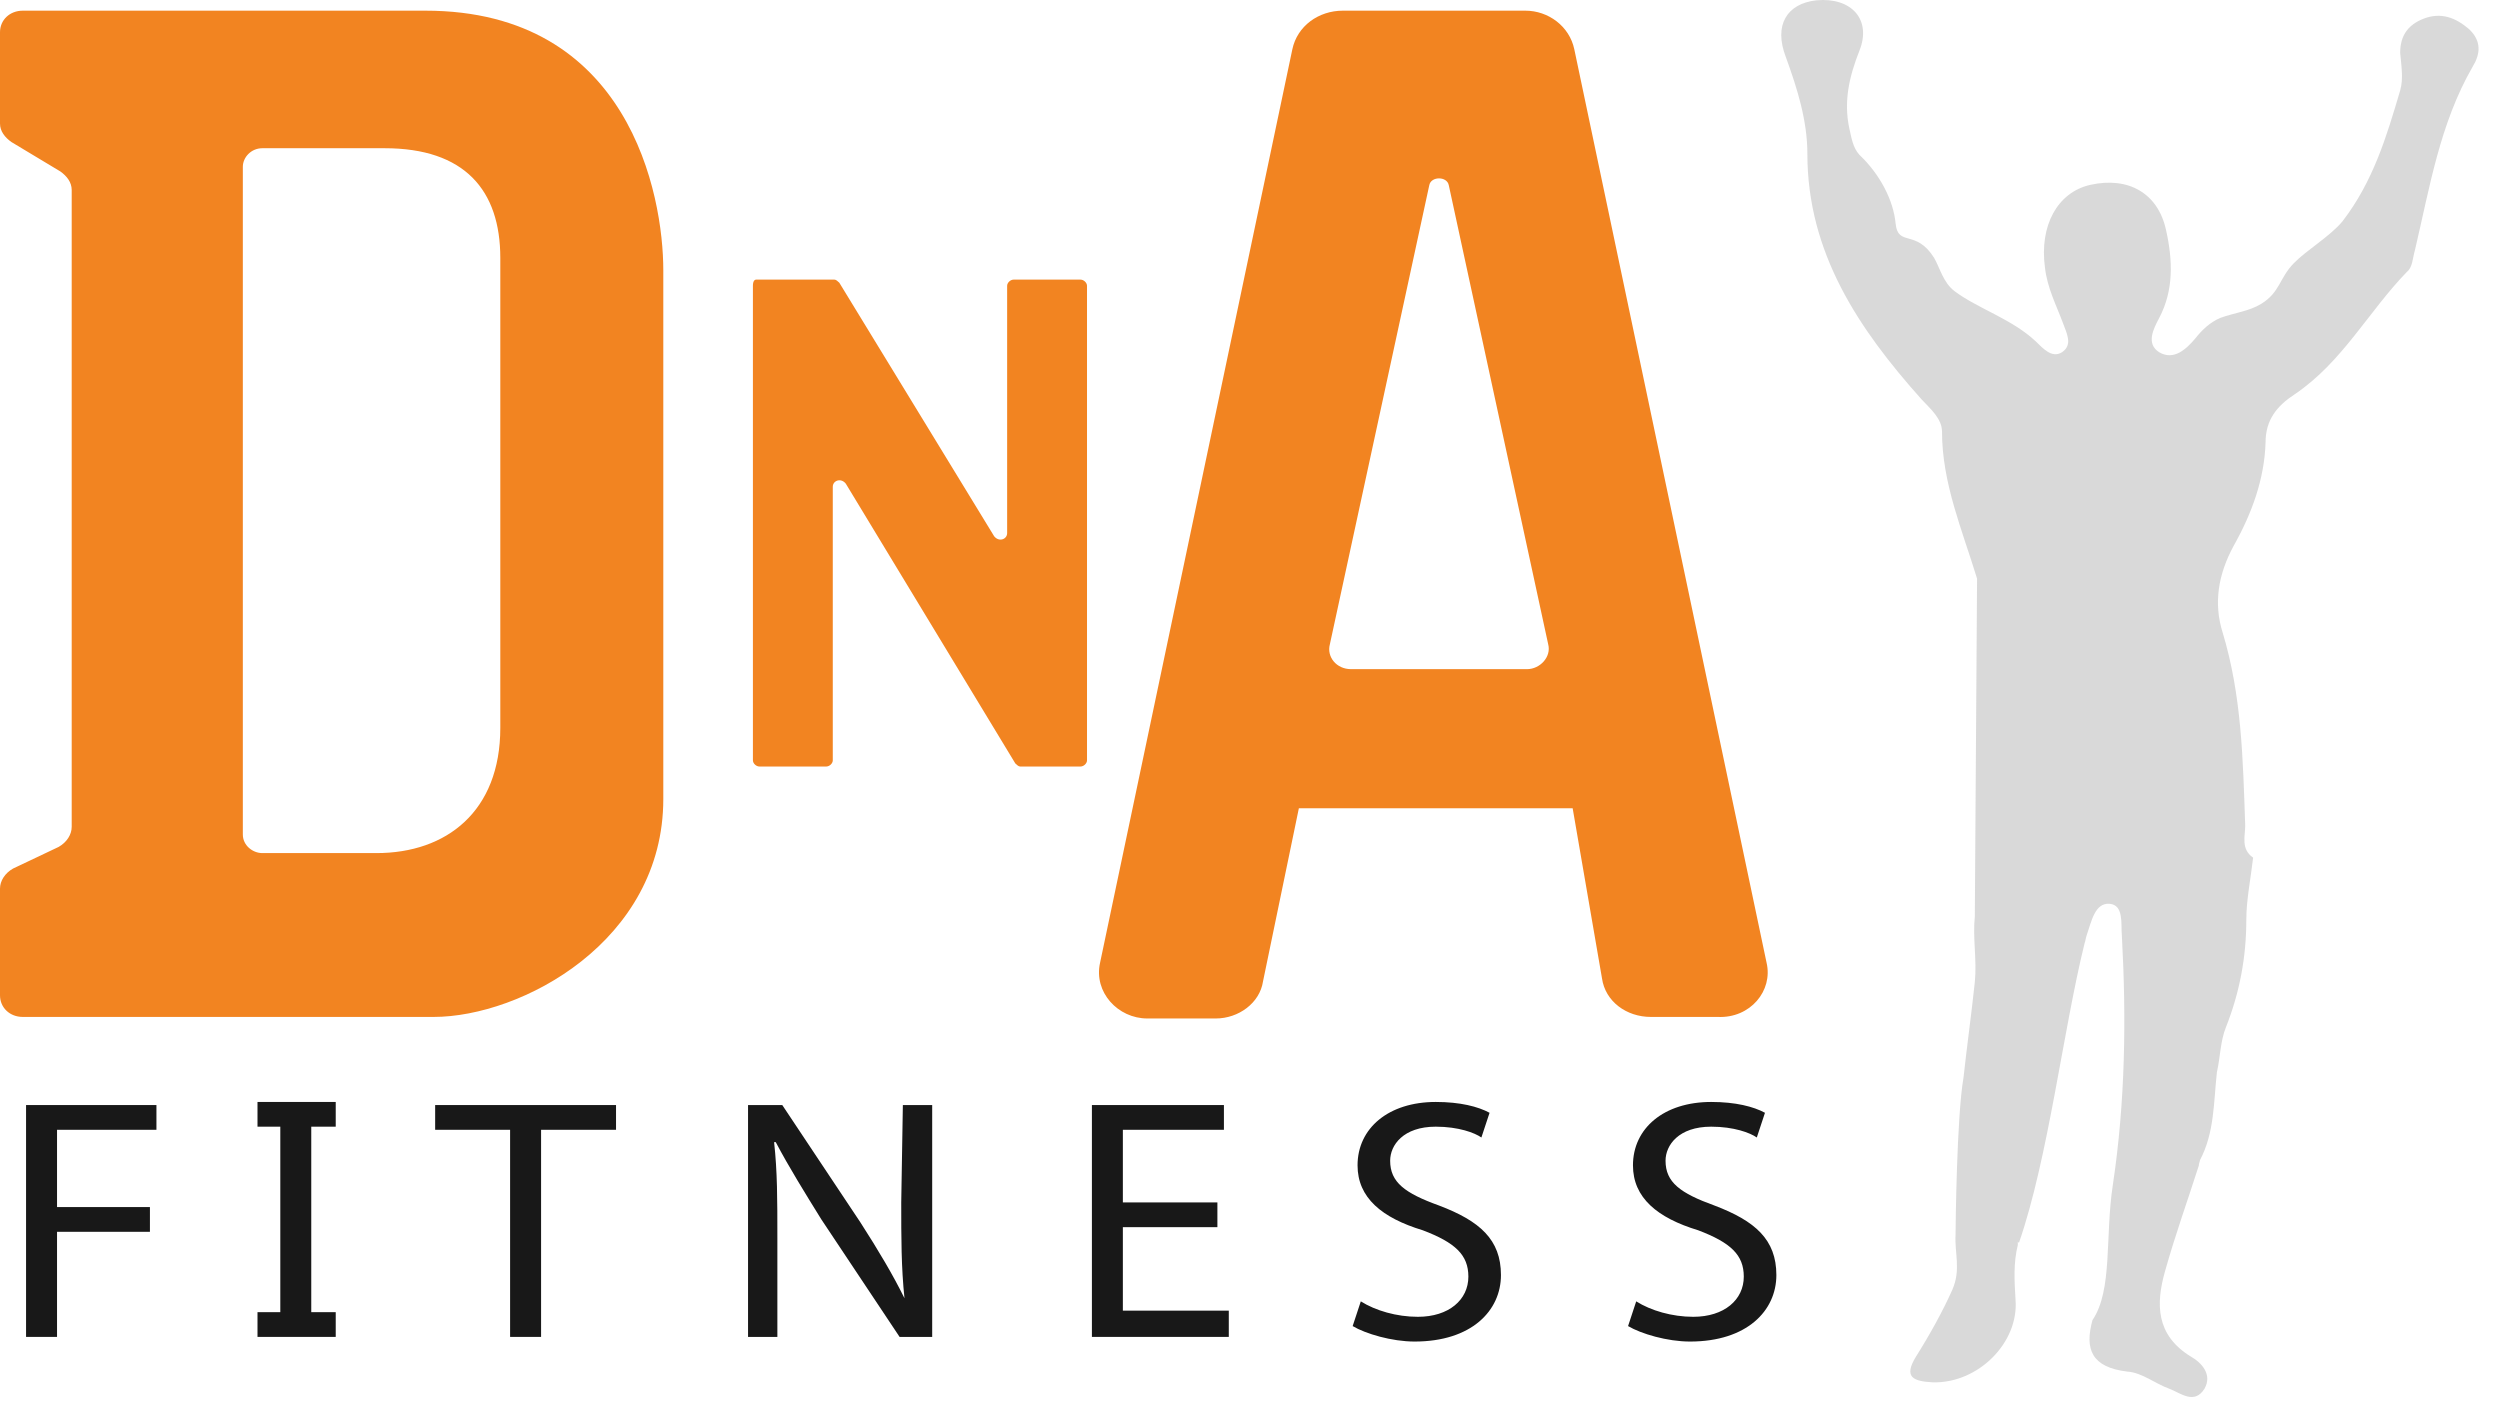
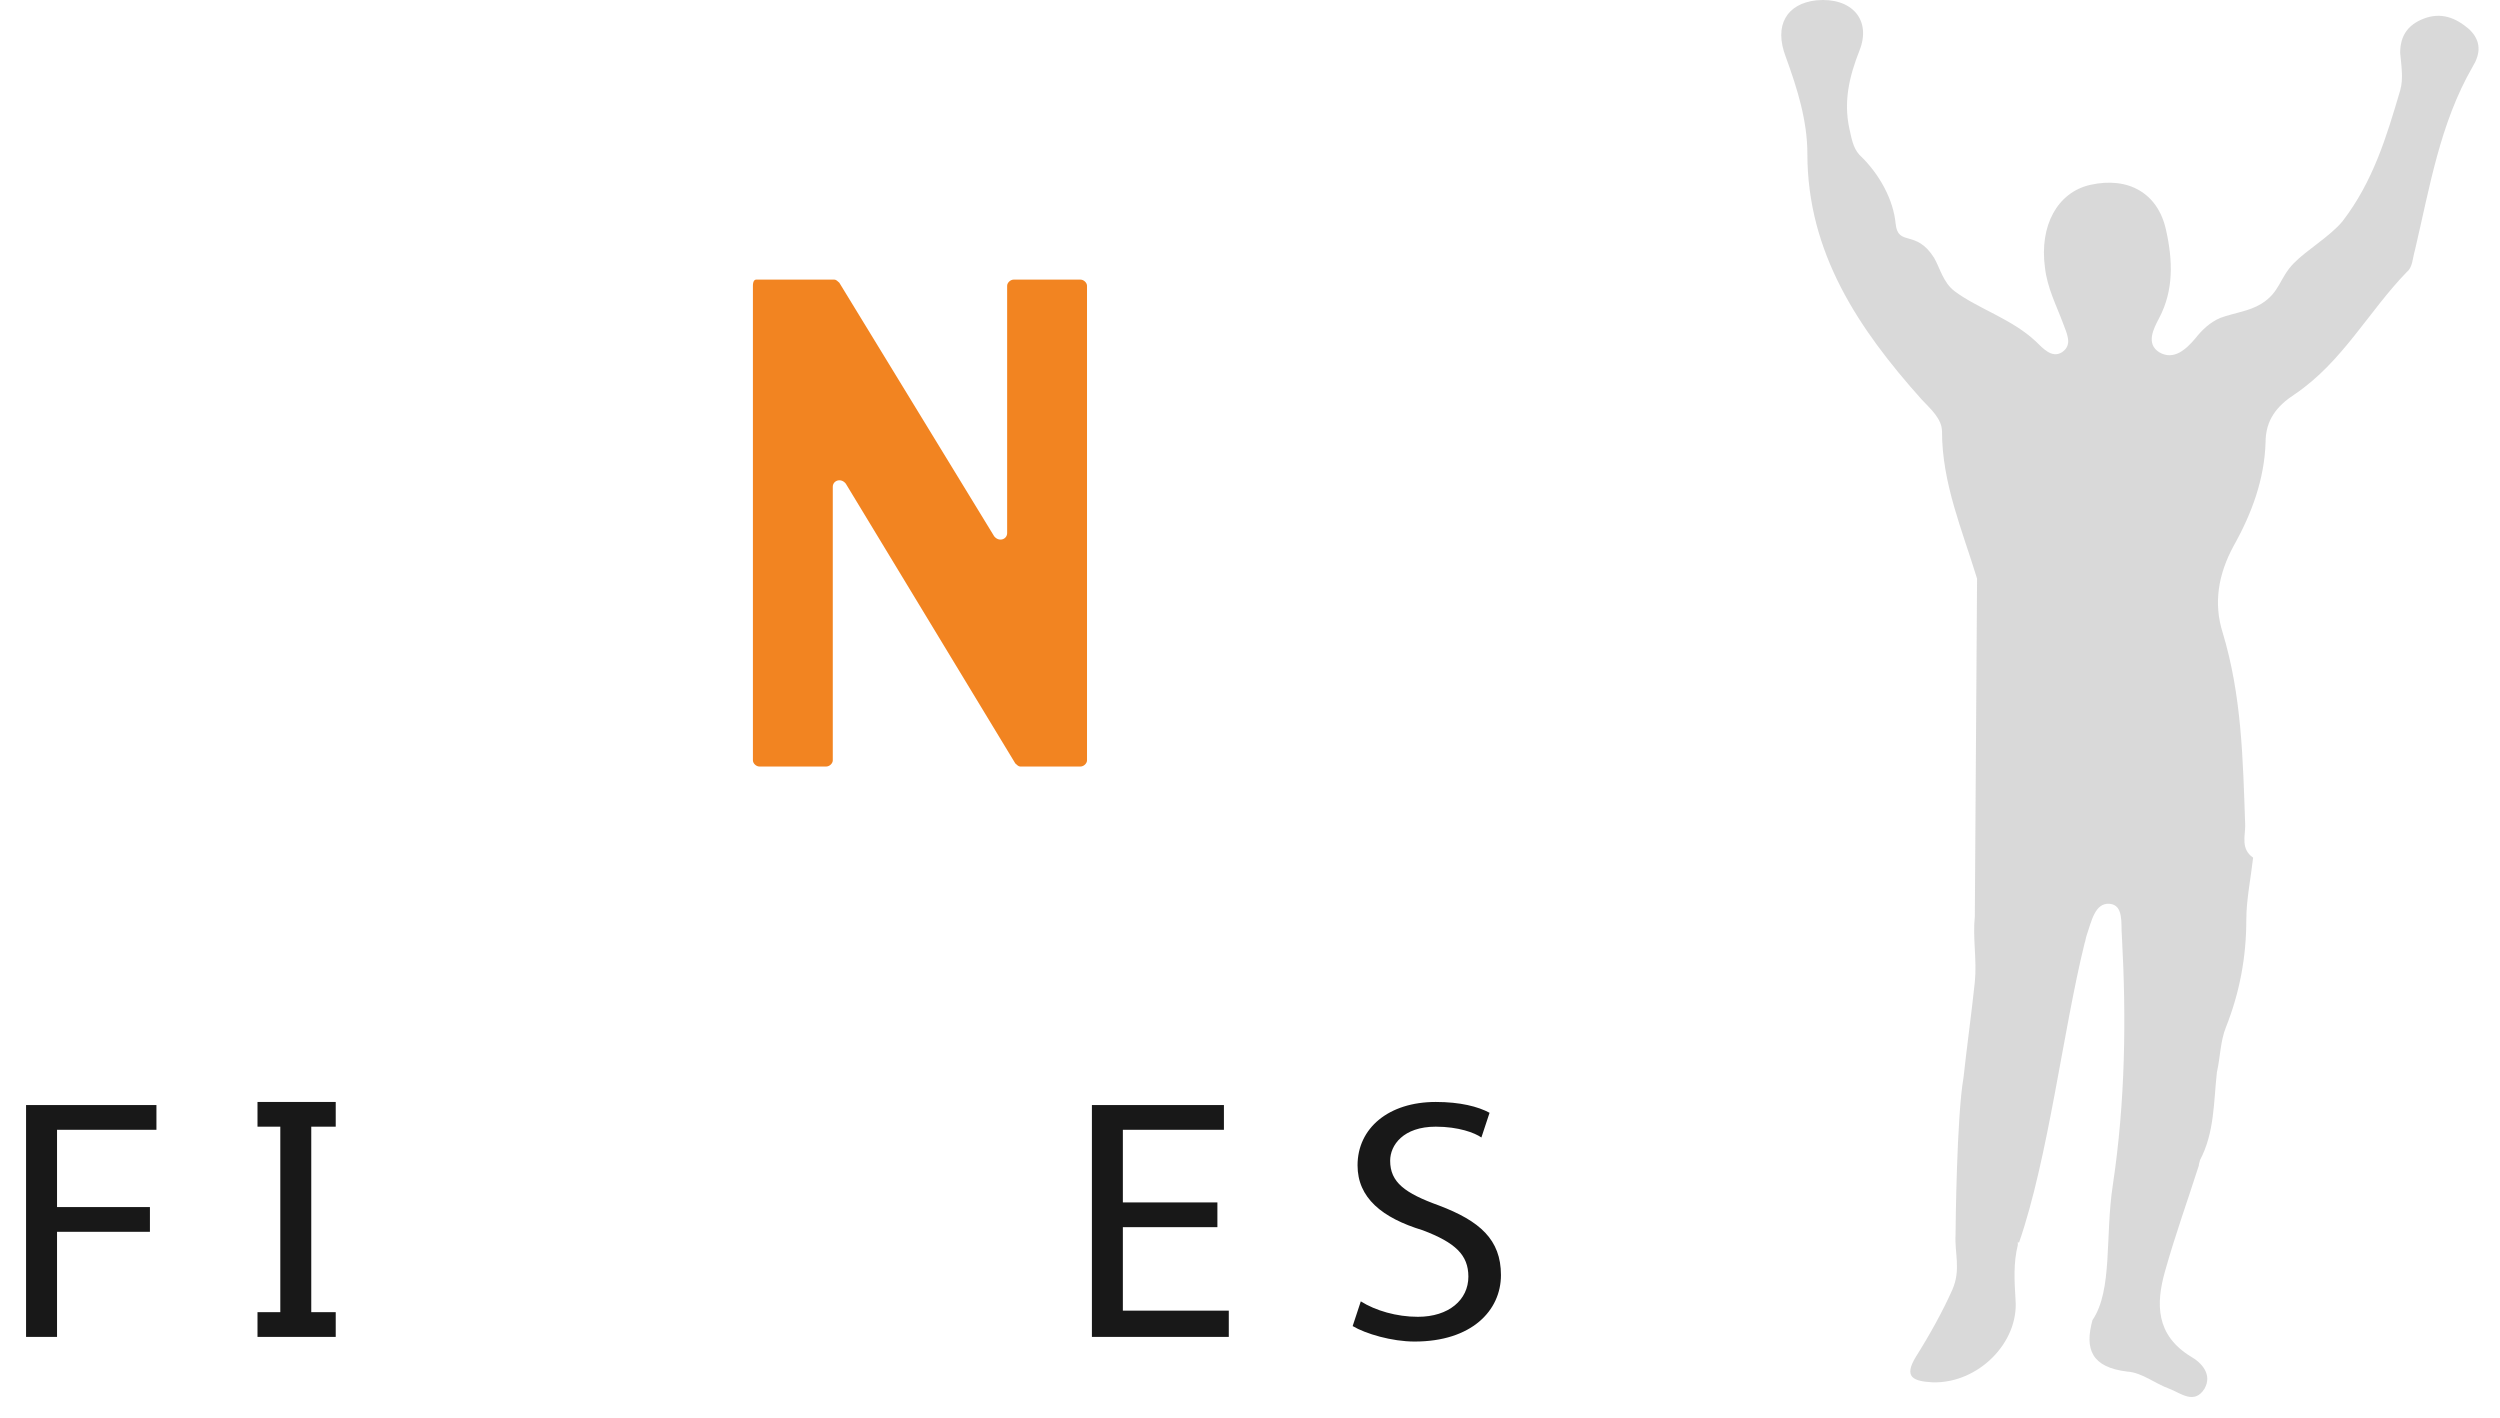
<svg xmlns="http://www.w3.org/2000/svg" width="97" height="55" viewBox="0 0 97 55" fill="none">
  <path opacity="0.33" d="M95.805 1.136C95.278 0.678 94.707 0.47 94.049 0.72C93.391 0.969 93.127 1.427 93.127 2.052C93.171 2.551 93.259 3.051 93.127 3.509C92.6 5.299 92.074 7.048 90.888 8.588C90.406 9.171 89.484 9.712 89.001 10.212C88.43 10.795 88.474 11.336 87.728 11.794C87.245 12.085 86.719 12.127 86.148 12.335C85.753 12.502 85.445 12.793 85.182 13.126C84.831 13.543 84.348 14.001 83.778 13.668C83.251 13.335 83.558 12.752 83.778 12.335C84.348 11.253 84.304 10.087 84.041 8.921C83.734 7.506 82.592 6.84 81.1 7.173C79.827 7.464 79.125 8.755 79.344 10.379C79.432 11.17 79.783 11.836 80.046 12.543C80.178 12.918 80.442 13.376 80.003 13.668C79.608 13.917 79.256 13.501 78.993 13.251C78.071 12.377 76.71 11.961 75.833 11.294C75.394 10.961 75.262 10.379 75.043 10.004C74.34 8.88 73.638 9.588 73.55 8.672C73.462 7.756 72.936 6.756 72.145 6.007C71.882 5.716 71.838 5.341 71.75 4.966C71.531 3.925 71.75 2.968 72.145 1.969C72.628 0.761 71.838 -0.113 70.478 0.012C69.336 0.137 68.809 0.969 69.292 2.218C69.731 3.426 70.126 4.675 70.126 5.965C70.126 9.796 72.102 12.752 74.56 15.499C74.911 15.874 75.35 16.249 75.35 16.748C75.35 18.747 76.14 20.579 76.71 22.452L76.623 35.567C76.535 36.399 76.71 37.232 76.623 38.106C76.491 39.355 76.315 40.604 76.184 41.812C75.92 43.31 75.876 47.64 75.876 47.89C75.833 48.639 76.096 49.264 75.745 50.055C75.394 50.846 74.867 51.804 74.34 52.636C73.857 53.427 74.209 53.594 74.999 53.635C76.754 53.677 78.335 52.095 78.203 50.43C78.159 49.722 78.115 49.014 78.291 48.306C78.291 48.265 78.291 48.223 78.291 48.181C78.291 48.181 78.291 48.181 78.335 48.223C79.476 44.934 80.046 39.98 80.88 36.607C80.924 36.483 80.924 36.399 80.968 36.274C81.144 35.775 81.275 35.025 81.846 35.067C82.417 35.109 82.285 35.858 82.329 36.316C82.505 39.522 82.461 42.769 81.978 45.975C81.671 47.973 81.978 50.055 81.188 51.221C80.88 52.345 81.144 53.053 82.549 53.219C83.119 53.261 83.602 53.677 84.173 53.885C84.612 54.052 85.138 54.51 85.533 53.885C85.841 53.344 85.445 52.886 85.007 52.636C83.646 51.804 83.646 50.596 83.997 49.347C84.392 47.932 84.875 46.599 85.314 45.225C85.314 45.142 85.358 45.059 85.358 45.017C85.928 43.935 85.885 42.769 86.016 41.603C86.148 41.021 86.148 40.396 86.367 39.855C86.894 38.523 87.157 37.149 87.157 35.691C87.157 34.901 87.333 34.068 87.421 33.277C86.938 32.944 87.114 32.444 87.114 32.028C87.026 29.488 86.982 26.99 86.236 24.534C85.885 23.41 86.06 22.286 86.675 21.162C87.377 19.913 87.86 18.58 87.904 17.165C87.904 16.291 88.343 15.749 89.045 15.291C90.888 14.042 91.898 12.085 93.391 10.545C93.61 10.379 93.61 10.004 93.698 9.712C94.268 7.298 94.663 4.8 95.936 2.593C96.244 2.094 96.287 1.594 95.805 1.136Z" fill="#8D8B8B" />
-   <path d="M16.504 0.414H0.885C0.379 0.414 0 0.773 0 1.253V4.792C0 5.092 0.19 5.332 0.443 5.511L2.34 6.651C2.593 6.831 2.782 7.071 2.782 7.371V32.08C2.782 32.38 2.593 32.68 2.276 32.86L0.506 33.7C0.19 33.88 0 34.179 0 34.479V38.617C0 39.097 0.379 39.457 0.885 39.457H16.82C20.234 39.457 25.736 36.518 25.736 31.001V10.489C25.736 7.551 24.408 0.414 16.504 0.414ZM19.412 28.242C19.412 31.48 17.326 33.1 14.607 33.1H10.18C9.801 33.1 9.422 32.8 9.422 32.38V6.471C9.422 6.111 9.738 5.751 10.18 5.751H14.923C18.021 5.751 19.412 7.371 19.412 10.009V28.242Z" fill="#F28421" />
  <path d="M29.213 11.089V29.501C29.213 29.621 29.34 29.741 29.466 29.741H32.059C32.185 29.741 32.312 29.621 32.312 29.501V18.886C32.312 18.646 32.628 18.526 32.817 18.766L39.394 29.621C39.457 29.681 39.52 29.741 39.583 29.741H41.923C42.049 29.741 42.176 29.621 42.176 29.501V11.089C42.176 10.969 42.049 10.849 41.923 10.849H39.33C39.204 10.849 39.077 10.969 39.077 11.089V20.685C39.077 20.925 38.761 21.045 38.572 20.805L32.565 10.969C32.501 10.909 32.438 10.849 32.375 10.849H29.34C29.276 10.849 29.213 10.909 29.213 11.089Z" fill="#F28421" />
-   <path d="M68.544 37.358L61.083 1.913C60.893 1.013 60.071 0.414 59.185 0.414H52.103C51.155 0.414 50.333 1.013 50.143 1.913L42.682 37.358C42.429 38.498 43.377 39.517 44.516 39.517H47.171C48.057 39.517 48.879 38.917 49.005 38.078L50.396 31.36H61.019L62.157 37.958C62.284 38.857 63.106 39.457 64.054 39.457H66.647C67.912 39.517 68.797 38.438 68.544 37.358ZM59.249 25.963H52.42C51.85 25.963 51.471 25.483 51.598 25.003L55.455 7.191C55.518 6.831 56.15 6.831 56.214 7.191L60.071 25.003C60.197 25.483 59.755 25.963 59.249 25.963Z" fill="#F28421" />
  <path d="M1.011 51.872H2.213V47.794H5.817V46.834H2.213V43.836H6.07V42.876H1.011V51.872Z" fill="#181818" />
-   <path d="M16.884 43.836H19.792V51.872H20.994V43.836H23.902V42.876H16.884V43.836Z" fill="#181818" />
-   <path d="M34.968 46.654C34.968 48.034 34.968 49.173 35.094 50.373C34.651 49.473 34.082 48.514 33.387 47.434L30.352 42.876H29.024V51.872H30.162V48.034C30.162 46.534 30.162 45.455 30.035 44.315H30.099C30.605 45.275 31.237 46.294 31.869 47.314L34.904 51.872H36.169V42.876H35.031L34.968 46.654Z" fill="#181818" />
  <path d="M43.567 47.614H47.235V46.654H43.567V43.836H47.488V42.876H42.366V51.872H47.677V50.853H43.567V47.614Z" fill="#181818" />
  <path d="M55.834 46.774C54.507 46.294 53.938 45.874 53.938 45.035C53.938 44.435 54.443 43.715 55.708 43.715C56.593 43.715 57.226 43.955 57.478 44.135L57.795 43.176C57.352 42.936 56.657 42.756 55.708 42.756C53.874 42.756 52.673 43.775 52.673 45.215C52.673 46.474 53.621 47.254 55.202 47.734C56.467 48.214 56.973 48.693 56.973 49.533C56.973 50.433 56.214 51.092 55.013 51.092C54.19 51.092 53.368 50.852 52.799 50.493L52.483 51.452C52.989 51.752 54.001 52.052 54.886 52.052C57.099 52.052 58.237 50.852 58.237 49.473C58.237 48.094 57.415 47.374 55.834 46.774Z" fill="#181818" />
-   <path d="M66.52 46.774C65.192 46.294 64.623 45.874 64.623 45.035C64.623 44.435 65.129 43.715 66.394 43.715C67.279 43.715 67.911 43.955 68.164 44.135L68.481 43.176C68.038 42.936 67.342 42.756 66.394 42.756C64.56 42.756 63.359 43.775 63.359 45.215C63.359 46.474 64.307 47.254 65.888 47.734C67.153 48.214 67.659 48.693 67.659 49.533C67.659 50.433 66.9 51.092 65.698 51.092C64.876 51.092 64.054 50.852 63.485 50.493L63.169 51.452C63.675 51.752 64.686 52.052 65.572 52.052C67.785 52.052 68.923 50.852 68.923 49.473C68.923 48.094 68.101 47.374 66.52 46.774Z" fill="#181818" />
  <path d="M9.991 43.715H10.876V50.912H9.991V51.872H13.026V50.912H12.077V43.715H13.026V42.756H9.991V43.715Z" fill="#181818" />
</svg>